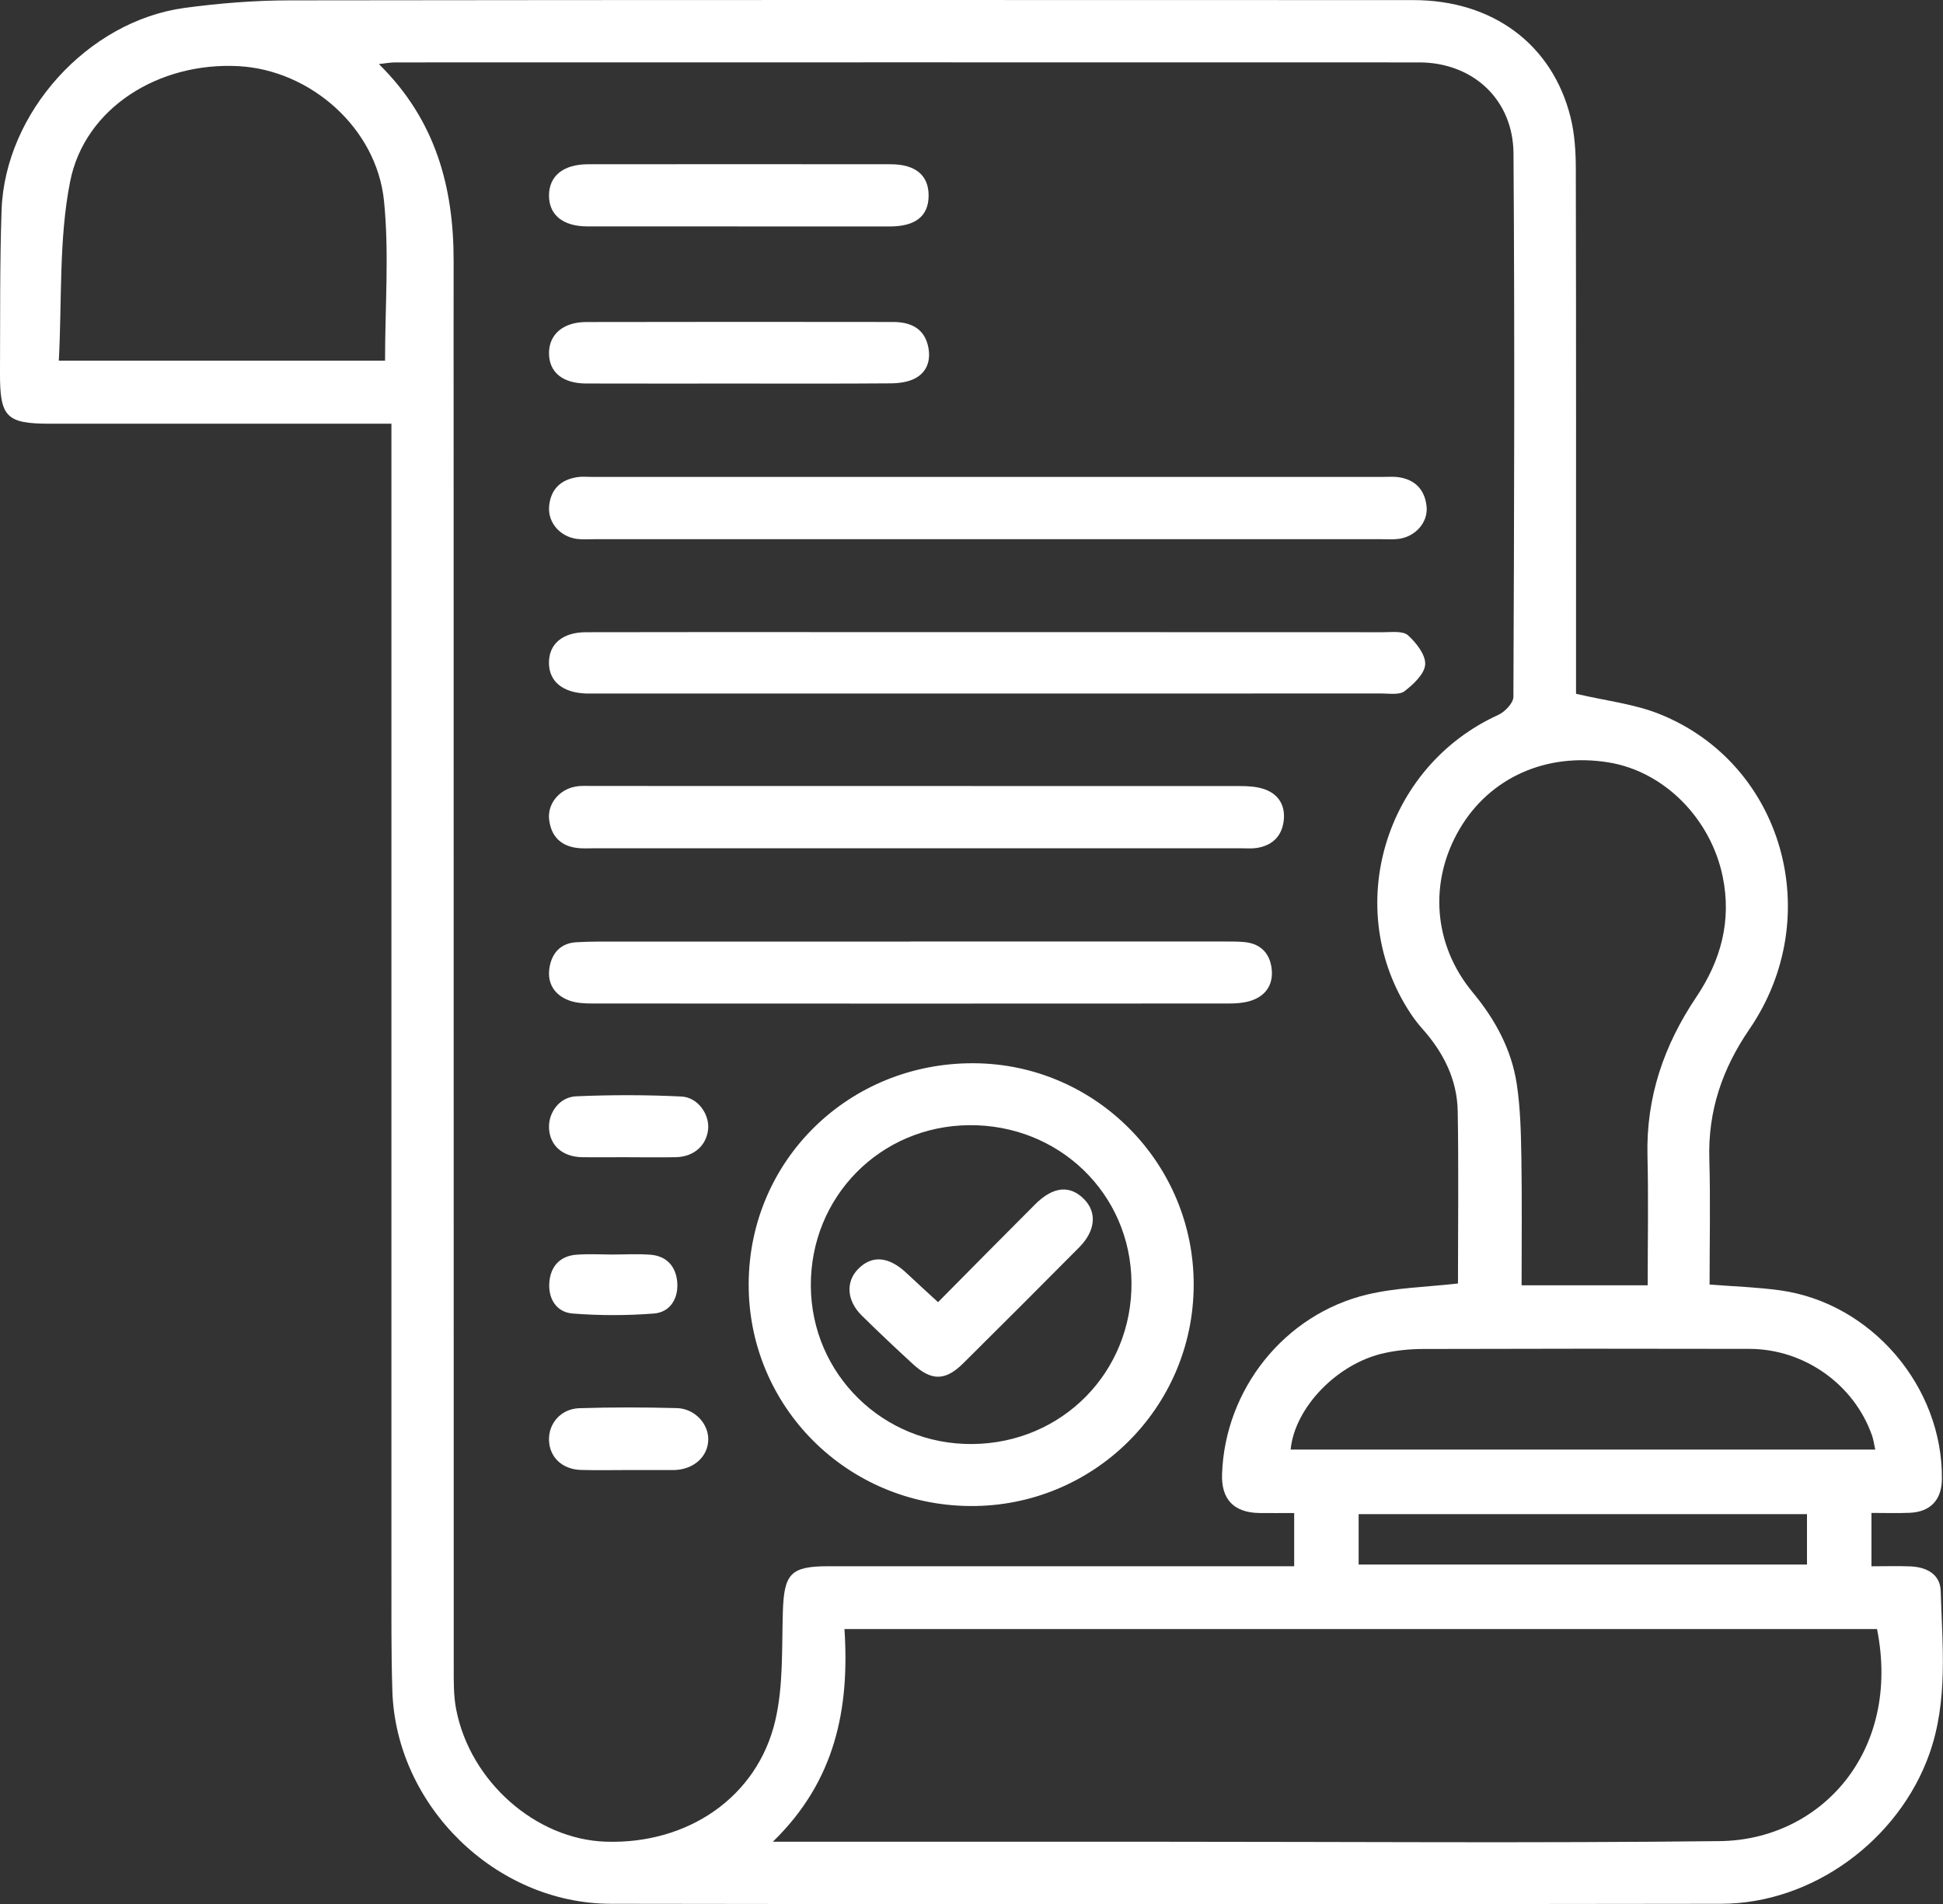
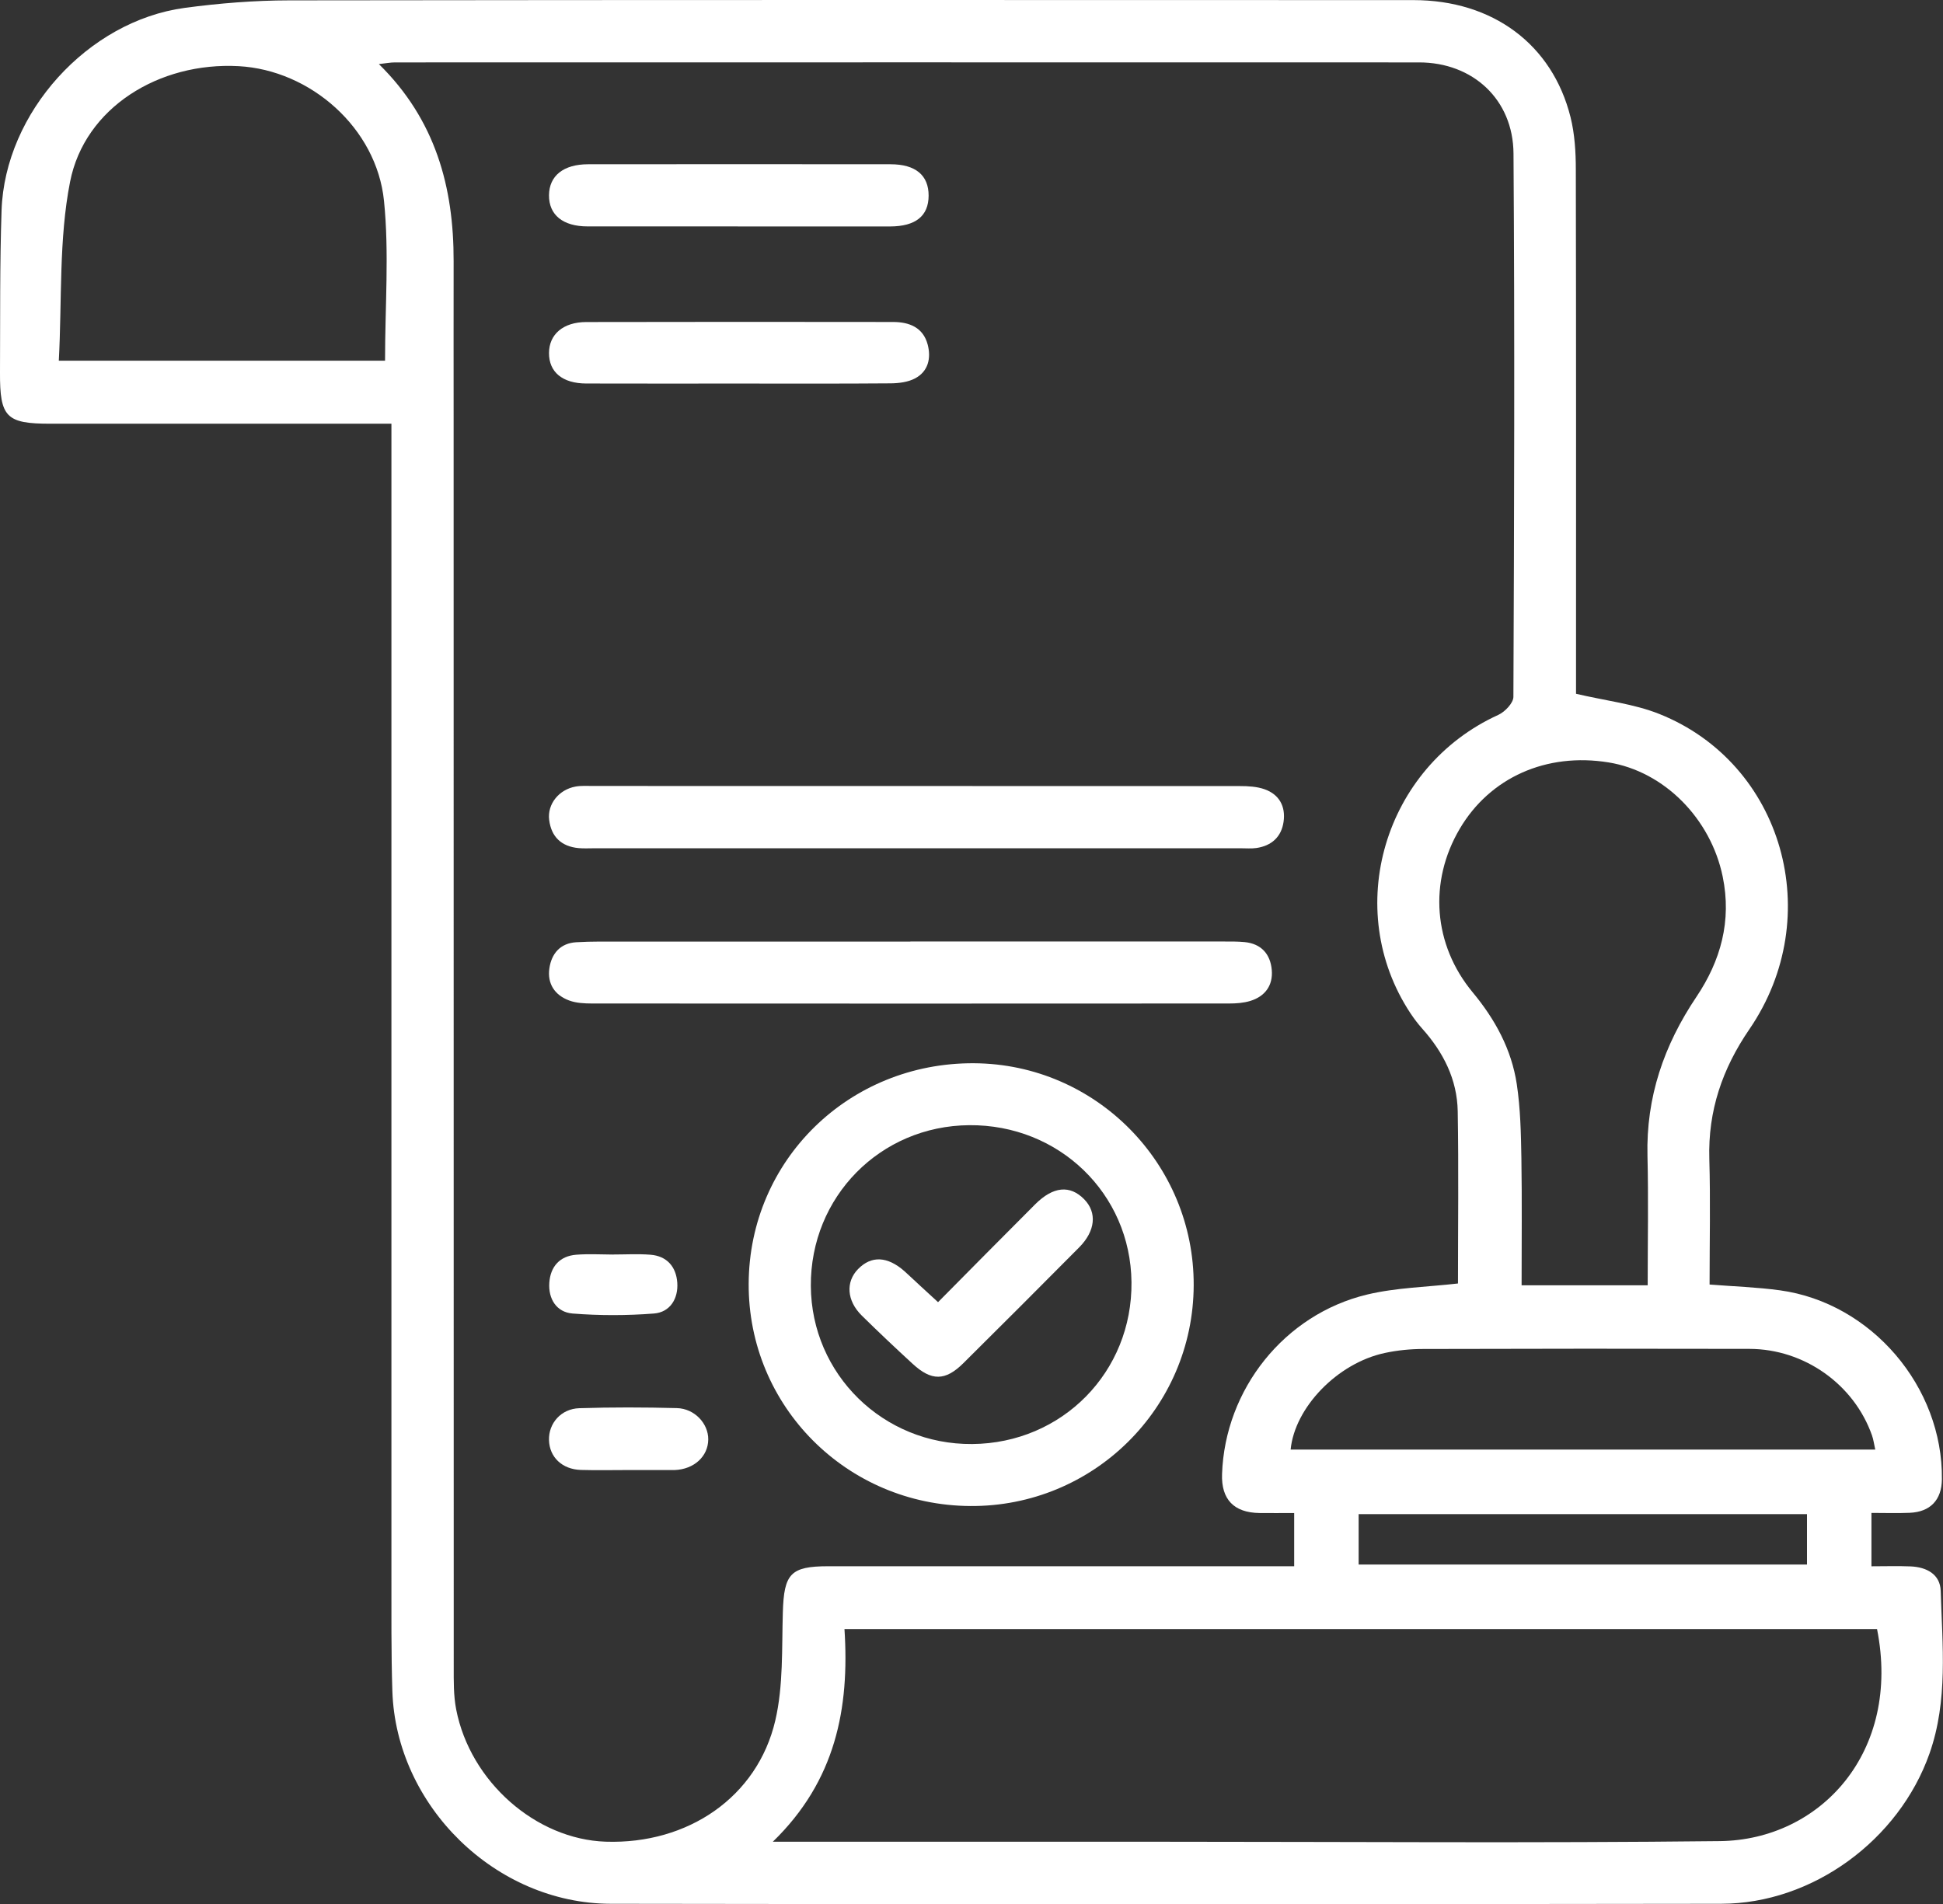
<svg xmlns="http://www.w3.org/2000/svg" viewBox="0 0 372 364.6">
  <rect x="0" y="0" width="372" height="364.6" fill="#333333" stroke="none" />
  <defs>
    <style>
      .cls-1 {
        stroke-width: 0px;
      }
    </style>
  </defs>
  <path class="cls-1" fill="#ffffff" d="m74.97,81.13c-2.11,0-3.59,0-5.07,0-20.09,0-40.17,0-60.26,0-8.44,0-9.68-1.23-9.64-9.81.05-10.35-.05-20.72.3-31.06C.95,21.56,16.8,4.03,35.35,1.51,41.98.62,48.71.08,55.39.07,127.13-.03,198.87,0,270.61.02c15.16,0,26.59,8.45,30.08,22.42.8,3.22,1.01,6.66,1.01,10,.07,32.19.04,64.39.04,96.58,0,1.46,0,2.92,0,3.82,5.71,1.34,11.11,1.93,15.96,3.87,23.69,9.47,32.02,38.77,17.23,60.36-5.18,7.56-7.94,15.62-7.67,24.83.23,7.96.05,15.94.05,24.05,4.65.37,9.1.51,13.48,1.11,17.51,2.41,31.2,18.47,31,36.18-.04,3.95-2.21,6.26-6.19,6.42-2.35.1-4.7.02-7.3.02v10.22c2.56,0,5.03-.08,7.49.02,3.05.13,5.68,1.49,5.77,4.71.31,10.42,1.44,20.94-2.14,31.11-5.84,16.57-22.38,28.76-39.89,28.78-70.87.1-141.73.12-212.6,0-22.07-.04-41.1-18.78-41.81-40.71-.24-7.48-.17-14.97-.18-22.46-.01-71.63,0-143.25,0-214.88v-5.35Zm204.17,164.6c0-10.85.14-21.92-.05-32.97-.11-6.08-2.75-11.28-6.78-15.79-.83-.93-1.59-1.93-2.27-2.96-13.15-19.9-5.06-47.18,16.82-57.13,1.27-.58,2.88-2.27,2.89-3.44.15-34.68.26-69.36.02-104.04-.07-10.39-7.83-17.45-18.07-17.45-65.36-.02-130.72-.01-196.08,0-.89,0-1.77.18-3.08.32,10.85,10.66,14.34,23.56,14.31,37.76-.02,9.98,0,19.95,0,29.93,0,79.72,0,159.43.02,239.15,0,2.74-.05,5.54.47,8.2,2.69,13.84,15.28,24.88,28.64,25.32,15.69.52,29.02-8.52,32.45-23.18,1.56-6.67,1.24-13.83,1.45-20.77.22-7.35,1.46-8.79,8.71-8.79,28.31,0,56.63,0,84.94,0h4.25v-10.19c-2.41,0-4.53.03-6.65,0-4.9-.07-7.33-2.62-7.16-7.46.55-16.2,11.91-30.57,27.77-34.37,5.6-1.34,11.5-1.44,17.39-2.12Zm-131.17,106.91h5.1c23.32,0,46.64,0,69.95,0,35.41,0,70.83.28,106.24-.12,19.27-.22,34.8-17.06,30.11-40.61h-197.69c.99,15.18-1.68,29.05-13.72,40.73Zm167.49-106.54c0-8.37.16-16.57-.04-24.76-.28-11.25,3.14-21.2,9.37-30.47,4.65-6.92,6.78-14.54,5.03-23.03-2.28-11.08-11.18-20.13-21.85-21.86-11.91-1.93-22.71,2.89-28.5,12.72-5.96,10.12-5.08,22.19,2.49,31.31,4.31,5.19,7.44,10.95,8.44,17.59.7,4.66.8,9.42.88,14.15.13,8.06.04,16.13.04,24.35h24.15ZM73.72,69.05c0-10.47.81-20.62-.2-30.58-1.41-13.97-14.1-25.05-27.81-25.8-15.25-.84-29.5,7.95-32.29,22.12-2.18,11.05-1.54,22.66-2.16,34.27h62.45Zm285.31,208.5c-.24-1.06-.34-1.91-.62-2.7-3.43-9.77-12.96-16.56-23.47-16.58-20.82-.05-41.63-.04-62.45.02-2.47,0-4.98.25-7.39.77-9.06,1.95-17.22,10.44-18,18.49h111.93Zm-98.91,22.01h85.84v-9.65h-85.84v9.65Z" />
  <path class="cls-1" fill="#ffffff" d="m185.76,288.36c-23.64-.15-42.54-19.12-42.42-42.59.11-23.65,19.22-42.34,43.15-42.19,23.3.14,42.15,19.21,42.05,42.54-.1,23.49-19.24,42.39-42.77,42.24Zm.36-11.87c17.24-.13,30.7-13.8,30.51-31.01-.18-16.94-13.88-30.18-31.07-30.04-17.04.14-30.42,13.72-30.32,30.78.1,16.91,13.85,30.4,30.88,30.27Z" />
-   <path class="cls-1" fill="#ffffff" d="m189.32,103.24c-25.18,0-50.36,0-75.54,0-1.12,0-2.26.09-3.36-.06-3.21-.44-5.54-3.13-5.29-6.19.27-3.3,2.21-5.16,5.45-5.64.85-.13,1.74-.04,2.61-.04,50.61,0,101.21,0,151.82,0,.87,0,1.76-.07,2.62.04,3.28.43,5.16,2.39,5.5,5.62.31,3.01-2.09,5.75-5.28,6.2-1.1.16-2.24.07-3.36.07-25.05,0-50.11,0-75.16,0Z" />
-   <path class="cls-1" fill="#ffffff" d="m188.92,121.03c25.32,0,50.64,0,75.96.02,1.6,0,3.72-.28,4.69.59,1.58,1.43,3.4,3.74,3.29,5.58-.11,1.82-2.24,3.8-3.95,5.12-.99.76-2.89.44-4.37.44-50.27.02-100.53.01-150.8.01-.5,0-1,0-1.5,0-4.51-.15-7.13-2.31-7.14-5.89,0-3.61,2.6-5.84,7.11-5.85,15.97-.04,31.93-.02,47.9-.02,9.6,0,19.21,0,28.81,0Z" />
  <path class="cls-1" fill="#ffffff" d="m175.48,162.42c-20.57,0-41.14,0-61.71,0-1,0-2,.06-2.99-.03-3.3-.31-5.24-2.16-5.64-5.42-.37-3.03,1.89-5.81,5.08-6.37,1.09-.19,2.24-.11,3.36-.11,41.26,0,82.53,0,123.79.02,1.59,0,3.27.09,4.74.61,2.82,1,4.05,3.29,3.64,6.21-.41,2.91-2.29,4.61-5.2,5.04-.98.14-1.99.05-2.99.05-20.69,0-41.39,0-62.08,0Z" />
  <path class="cls-1" fill="#ffffff" d="m174.3,180.27c19.95,0,39.91,0,59.86,0,1.37,0,2.75-.02,4.11.11,3.22.31,4.96,2.31,5.22,5.36.25,2.94-1.28,5.04-4.12,5.91-1.28.39-2.69.49-4.04.49-40.66.02-81.31.03-121.97,0-1.47,0-3.05-.08-4.4-.58-2.74-1.02-4.2-3.2-3.78-6.14.41-2.85,2.1-4.83,5.15-5.01,2.98-.18,5.98-.12,8.97-.12,18.33,0,36.67,0,55,0Z" />
  <path class="cls-1" fill="#ffffff" d="m141.25,43.35c-9.59,0-19.17.01-28.76,0-4.73,0-7.41-2.21-7.38-5.97.03-3.72,2.77-5.93,7.49-5.93,19.3-.02,38.6-.02,57.9,0,4.8,0,7.31,2.12,7.29,6.03-.02,3.88-2.49,5.87-7.39,5.88-9.71.01-19.42,0-29.14,0Z" />
  <path class="cls-1" fill="#ffffff" d="m141.01,73.44c-9.6,0-19.2.02-28.8-.01-4.53-.02-7.11-2.19-7.1-5.83.01-3.57,2.69-5.93,7.14-5.94,19.58-.05,39.15-.03,58.73-.01,3.12,0,5.76,1.05,6.63,4.32.68,2.58.13,5.13-2.41,6.48-1.34.71-3.07.93-4.63.95-9.85.08-19.7.04-29.55.04Z" />
-   <path class="cls-1" fill="#ffffff" d="m120.43,221.57c-2.99,0-5.98.04-8.97,0-3.7-.06-6.12-2.17-6.34-5.42-.21-3.03,1.93-6.09,5.19-6.24,6.71-.29,13.45-.29,20.15.04,3.19.16,5.43,3.47,5.11,6.33-.35,3.1-2.75,5.21-6.17,5.29-2.99.06-5.98.01-8.97.01Z" />
  <path class="cls-1" fill="#ffffff" d="m120.18,281.47c-2.99,0-5.98.07-8.97-.02-3.58-.11-6.02-2.45-6.1-5.72-.09-3.2,2.3-5.99,5.8-6.1,6.22-.2,12.46-.18,18.68-.02,3.4.09,6.03,2.96,6.01,5.99-.02,3.27-2.74,5.74-6.45,5.87-.12,0-.25,0-.37,0-2.87,0-5.73,0-8.6,0Z" />
  <path class="cls-1" fill="#ffffff" d="m117.42,240.2c2.36,0,4.73-.14,7.08.04,3.22.24,4.96,2.35,5.17,5.36.21,3.05-1.38,5.66-4.47,5.9-5.17.4-10.41.41-15.58,0-3.08-.25-4.67-2.81-4.45-5.91.22-3.06,1.98-5.1,5.17-5.35,2.35-.18,4.72-.04,7.08-.03Z" />
  <path class="cls-1" fill="#ffffff" d="m179.6,249.32c6.3-6.36,12.42-12.56,18.58-18.72,3.46-3.46,6.69-3.75,9.41-.96,2.47,2.53,2.14,6.06-.97,9.19-7.37,7.42-14.75,14.82-22.18,22.18-3.46,3.43-6.1,3.44-9.7.13-3.3-3.03-6.56-6.11-9.75-9.25-2.88-2.84-3.11-6.44-.71-8.9,2.55-2.61,5.63-2.47,8.9.42,1.02.91,2,1.87,3.01,2.79,1,.93,2.01,1.84,3.4,3.12Z" />
</svg>